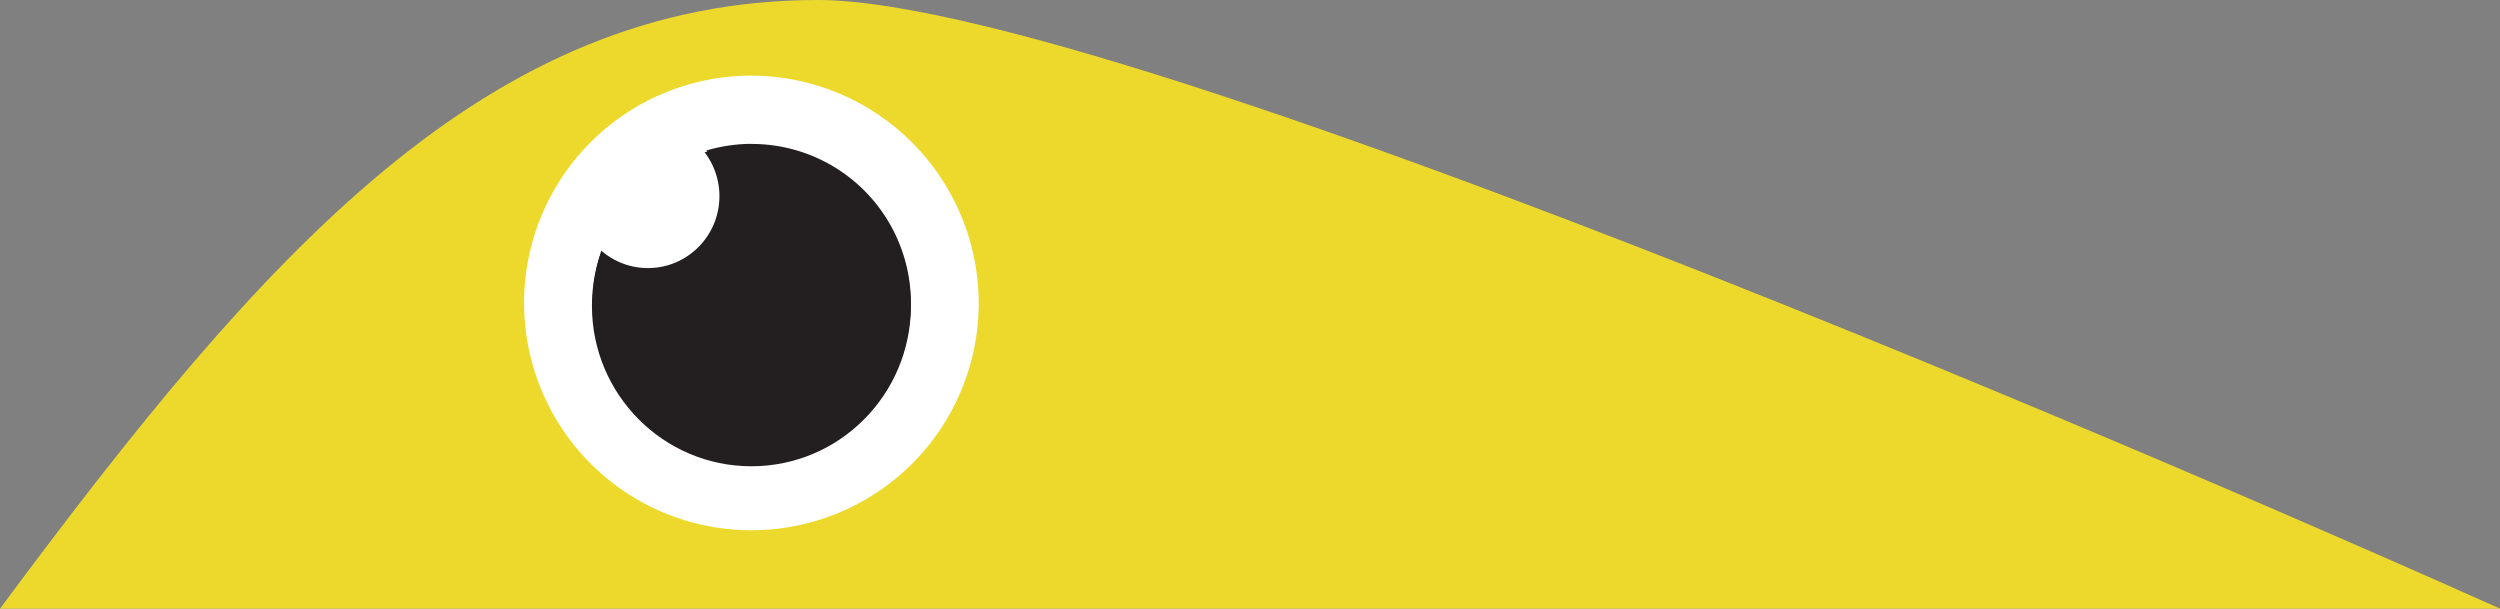
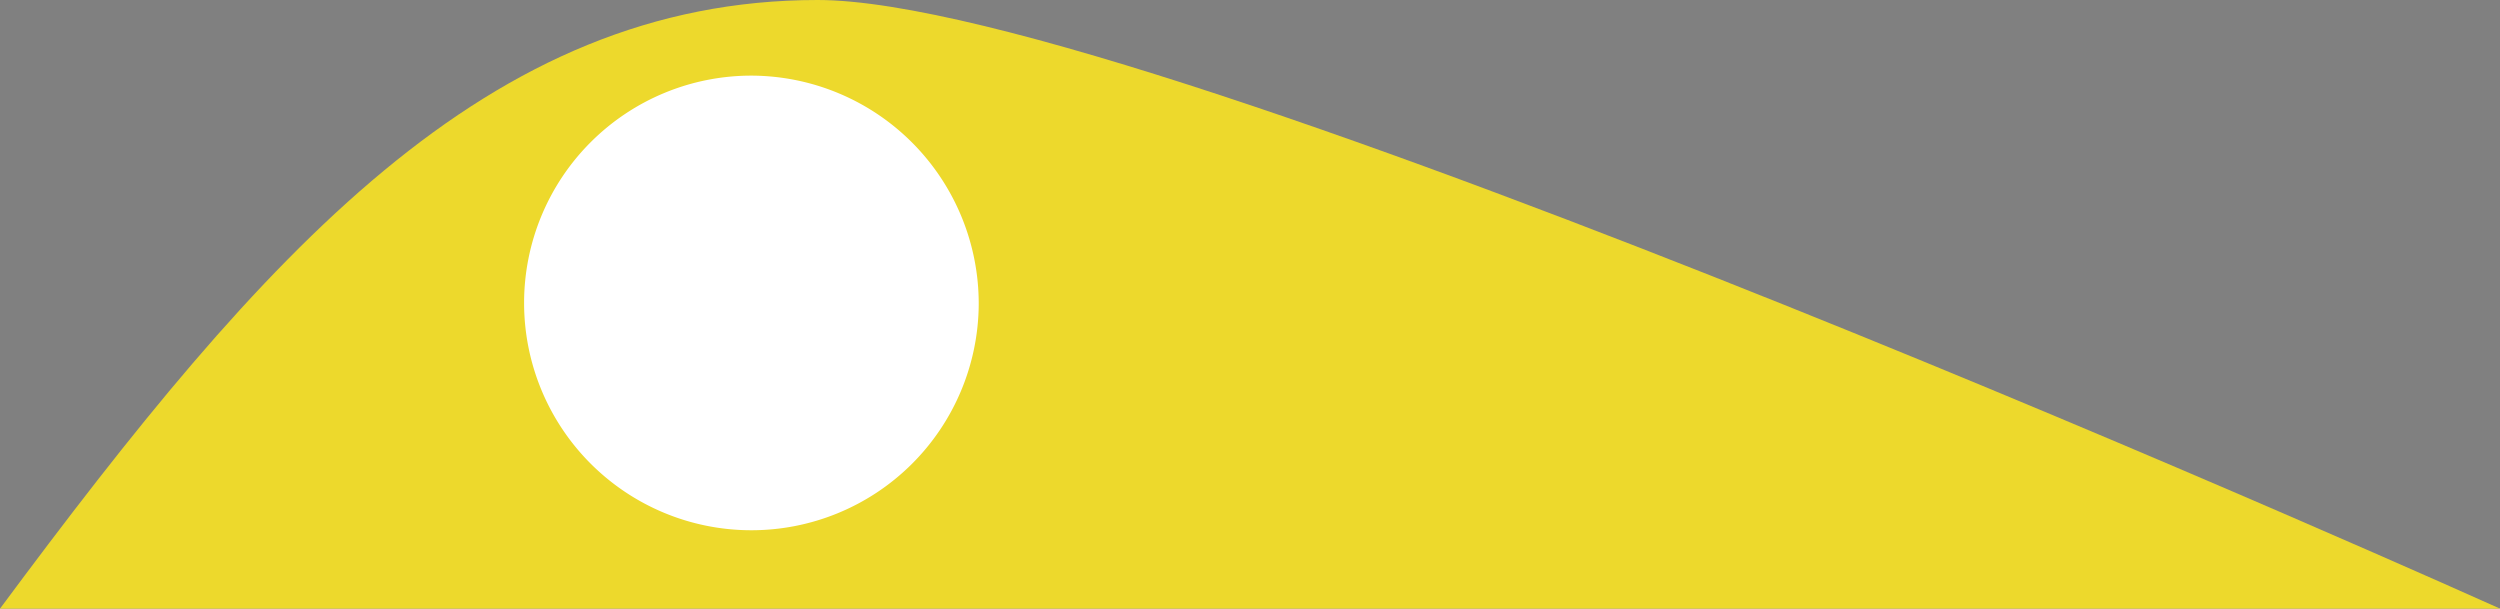
<svg xmlns="http://www.w3.org/2000/svg" viewBox="0 0 564.64 137.47">
  <rect x="0" y="0" width="564.64" height="137.47" fill="#808080" stroke="none" />
  <defs>
    <style>.cls-1{fill:#edd92c;}.cls-2{fill:#fff;}.cls-3{fill:#231f20;}</style>
  </defs>
  <title>Asset 1</title>
  <g id="Layer_2" data-name="Layer 2">
    <g id="Layer_1-2" data-name="Layer 1">
      <path class="cls-1" d="M0,137.47C59.77,56.92,109.94,0,184.66,0s380,137.47,380,137.47Z" />
      <path class="cls-2" d="M221.05,68.73a51.34,51.34,0,1,1-51.34-51.65A51.5,51.5,0,0,1,221.05,68.73Z" />
-       <path class="cls-3" d="M169.71,32.49A36,36,0,0,0,159.53,34c9.31,14,12.84,27.84,7.82,31.37s-16.7-4.52-26.59-18.11a35.94,35.94,0,1,0,29-14.75Z" />
-       <ellipse class="cls-3" cx="169.71" cy="69.07" rx="36.02" ry="36.24" />
-       <ellipse class="cls-2" cx="146.34" cy="44.3" rx="16.15" ry="16.25" />
    </g>
  </g>
</svg>